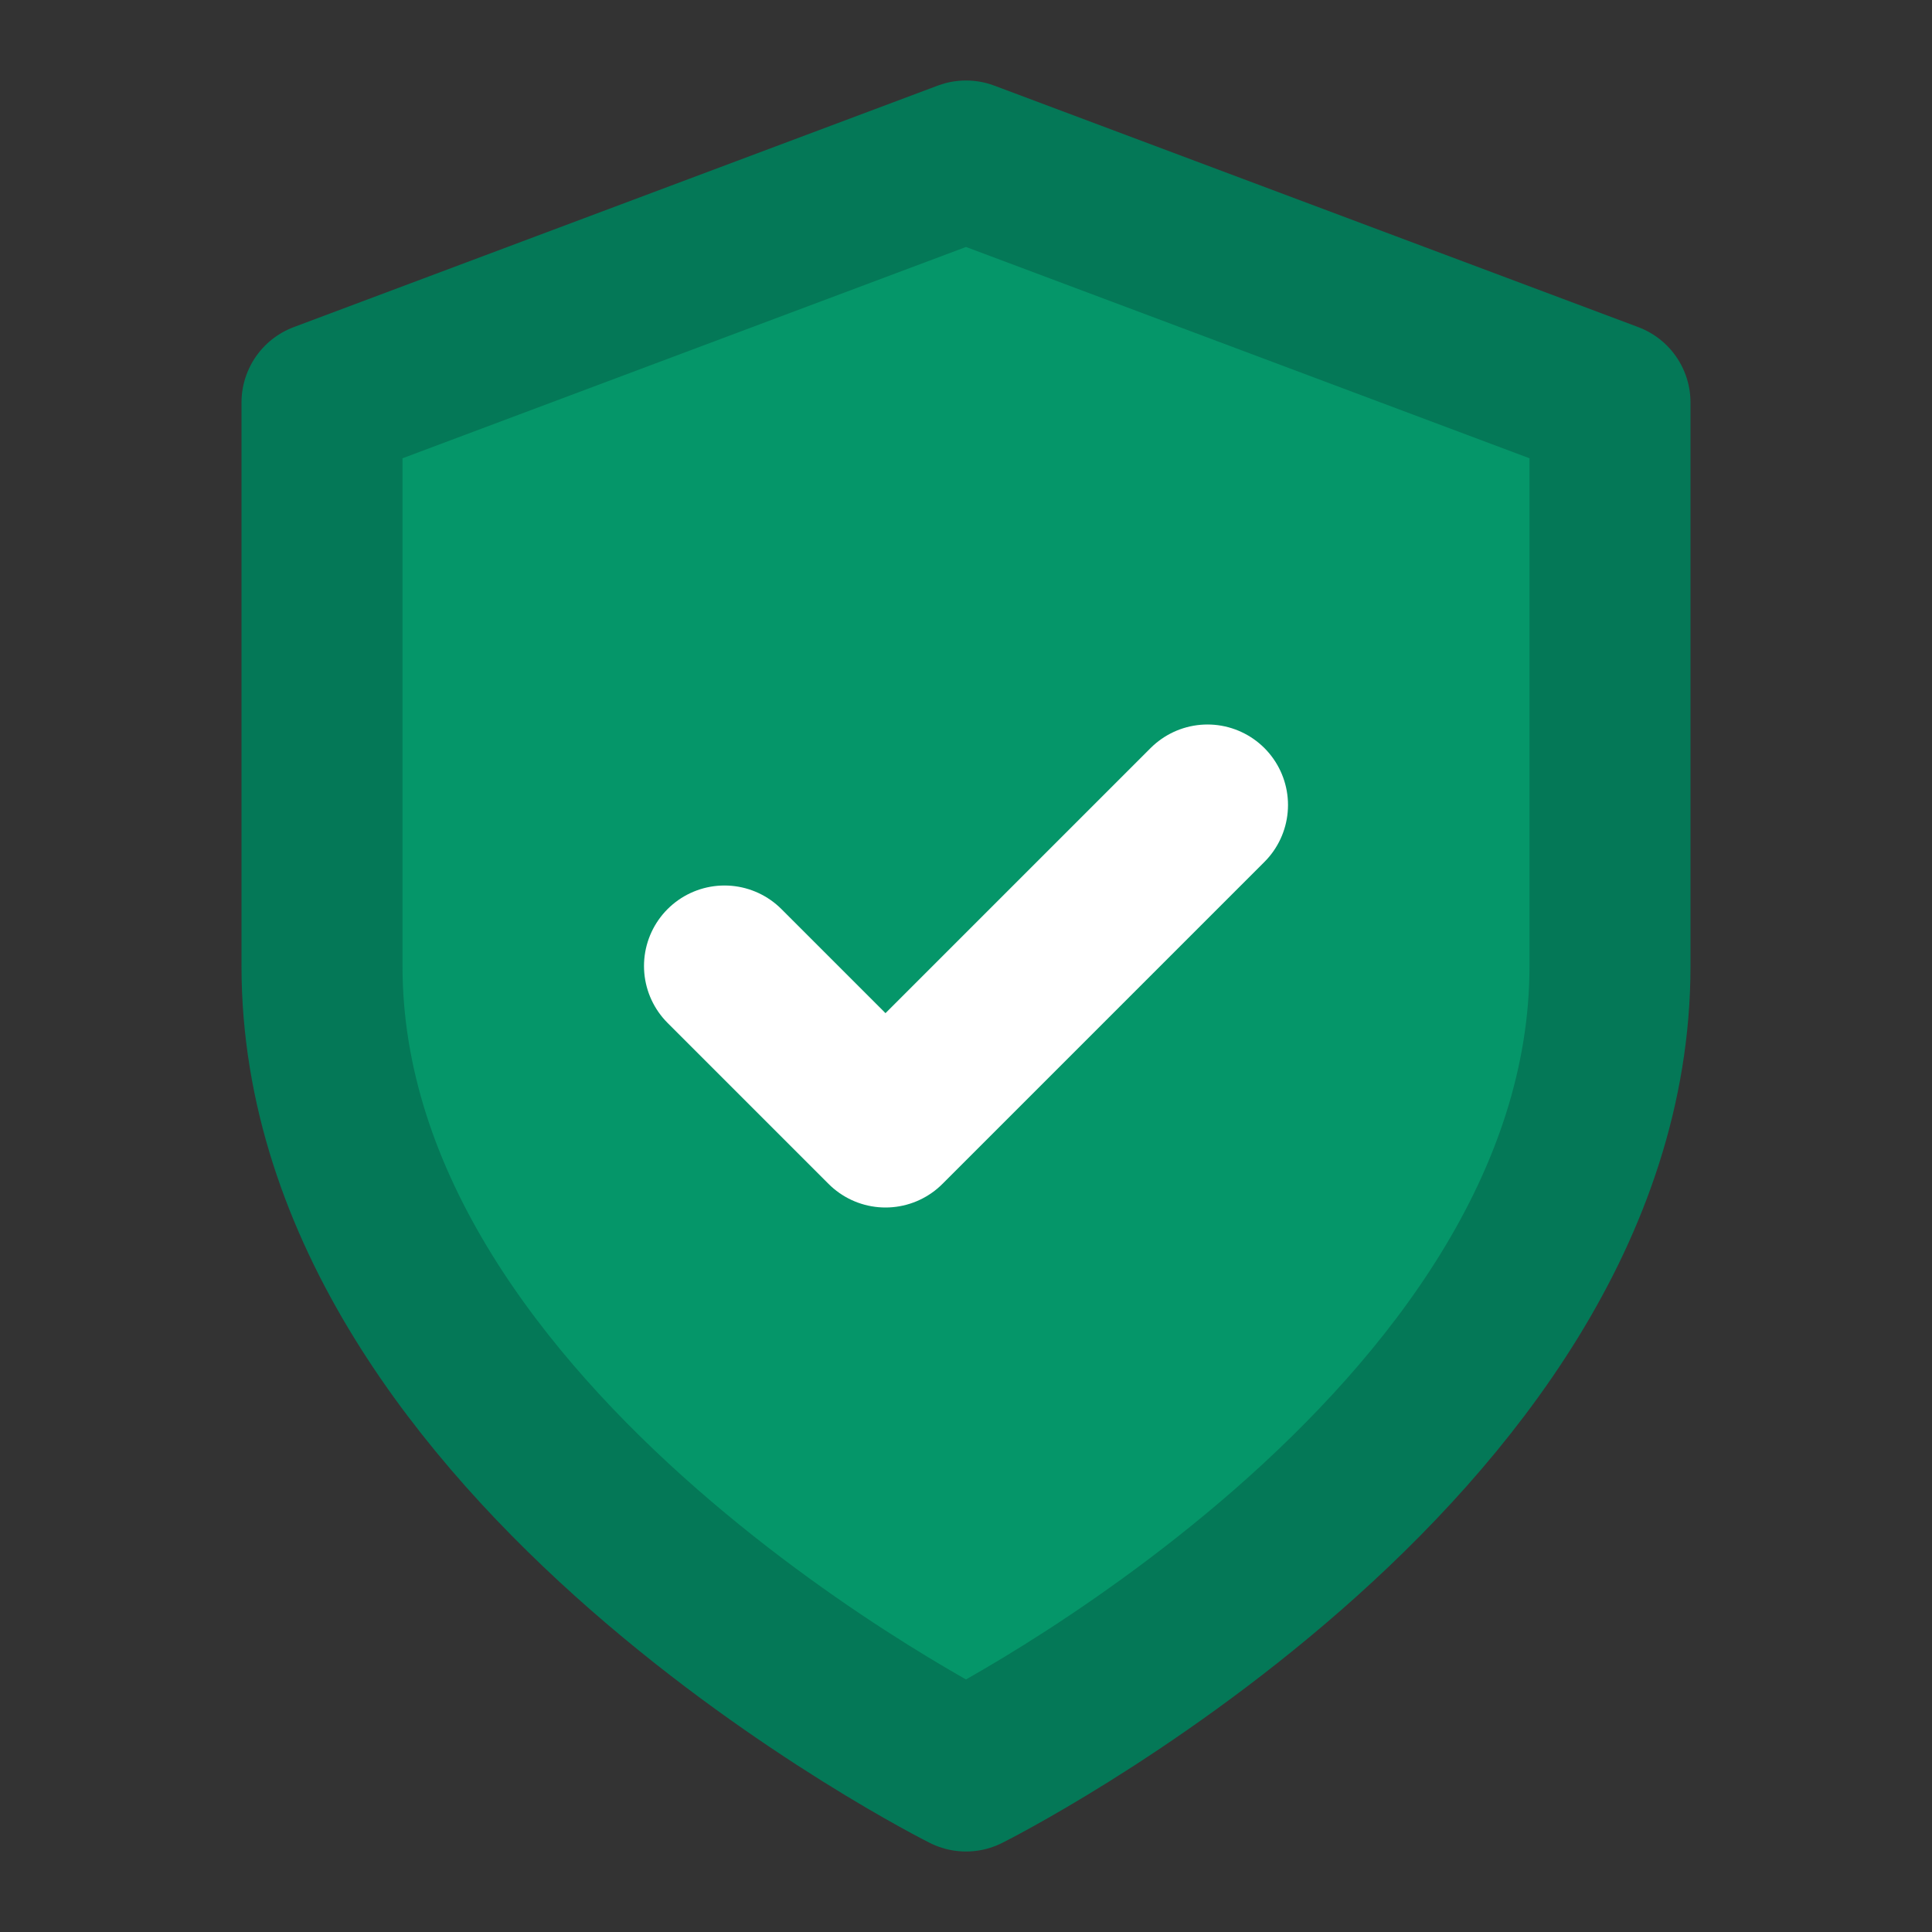
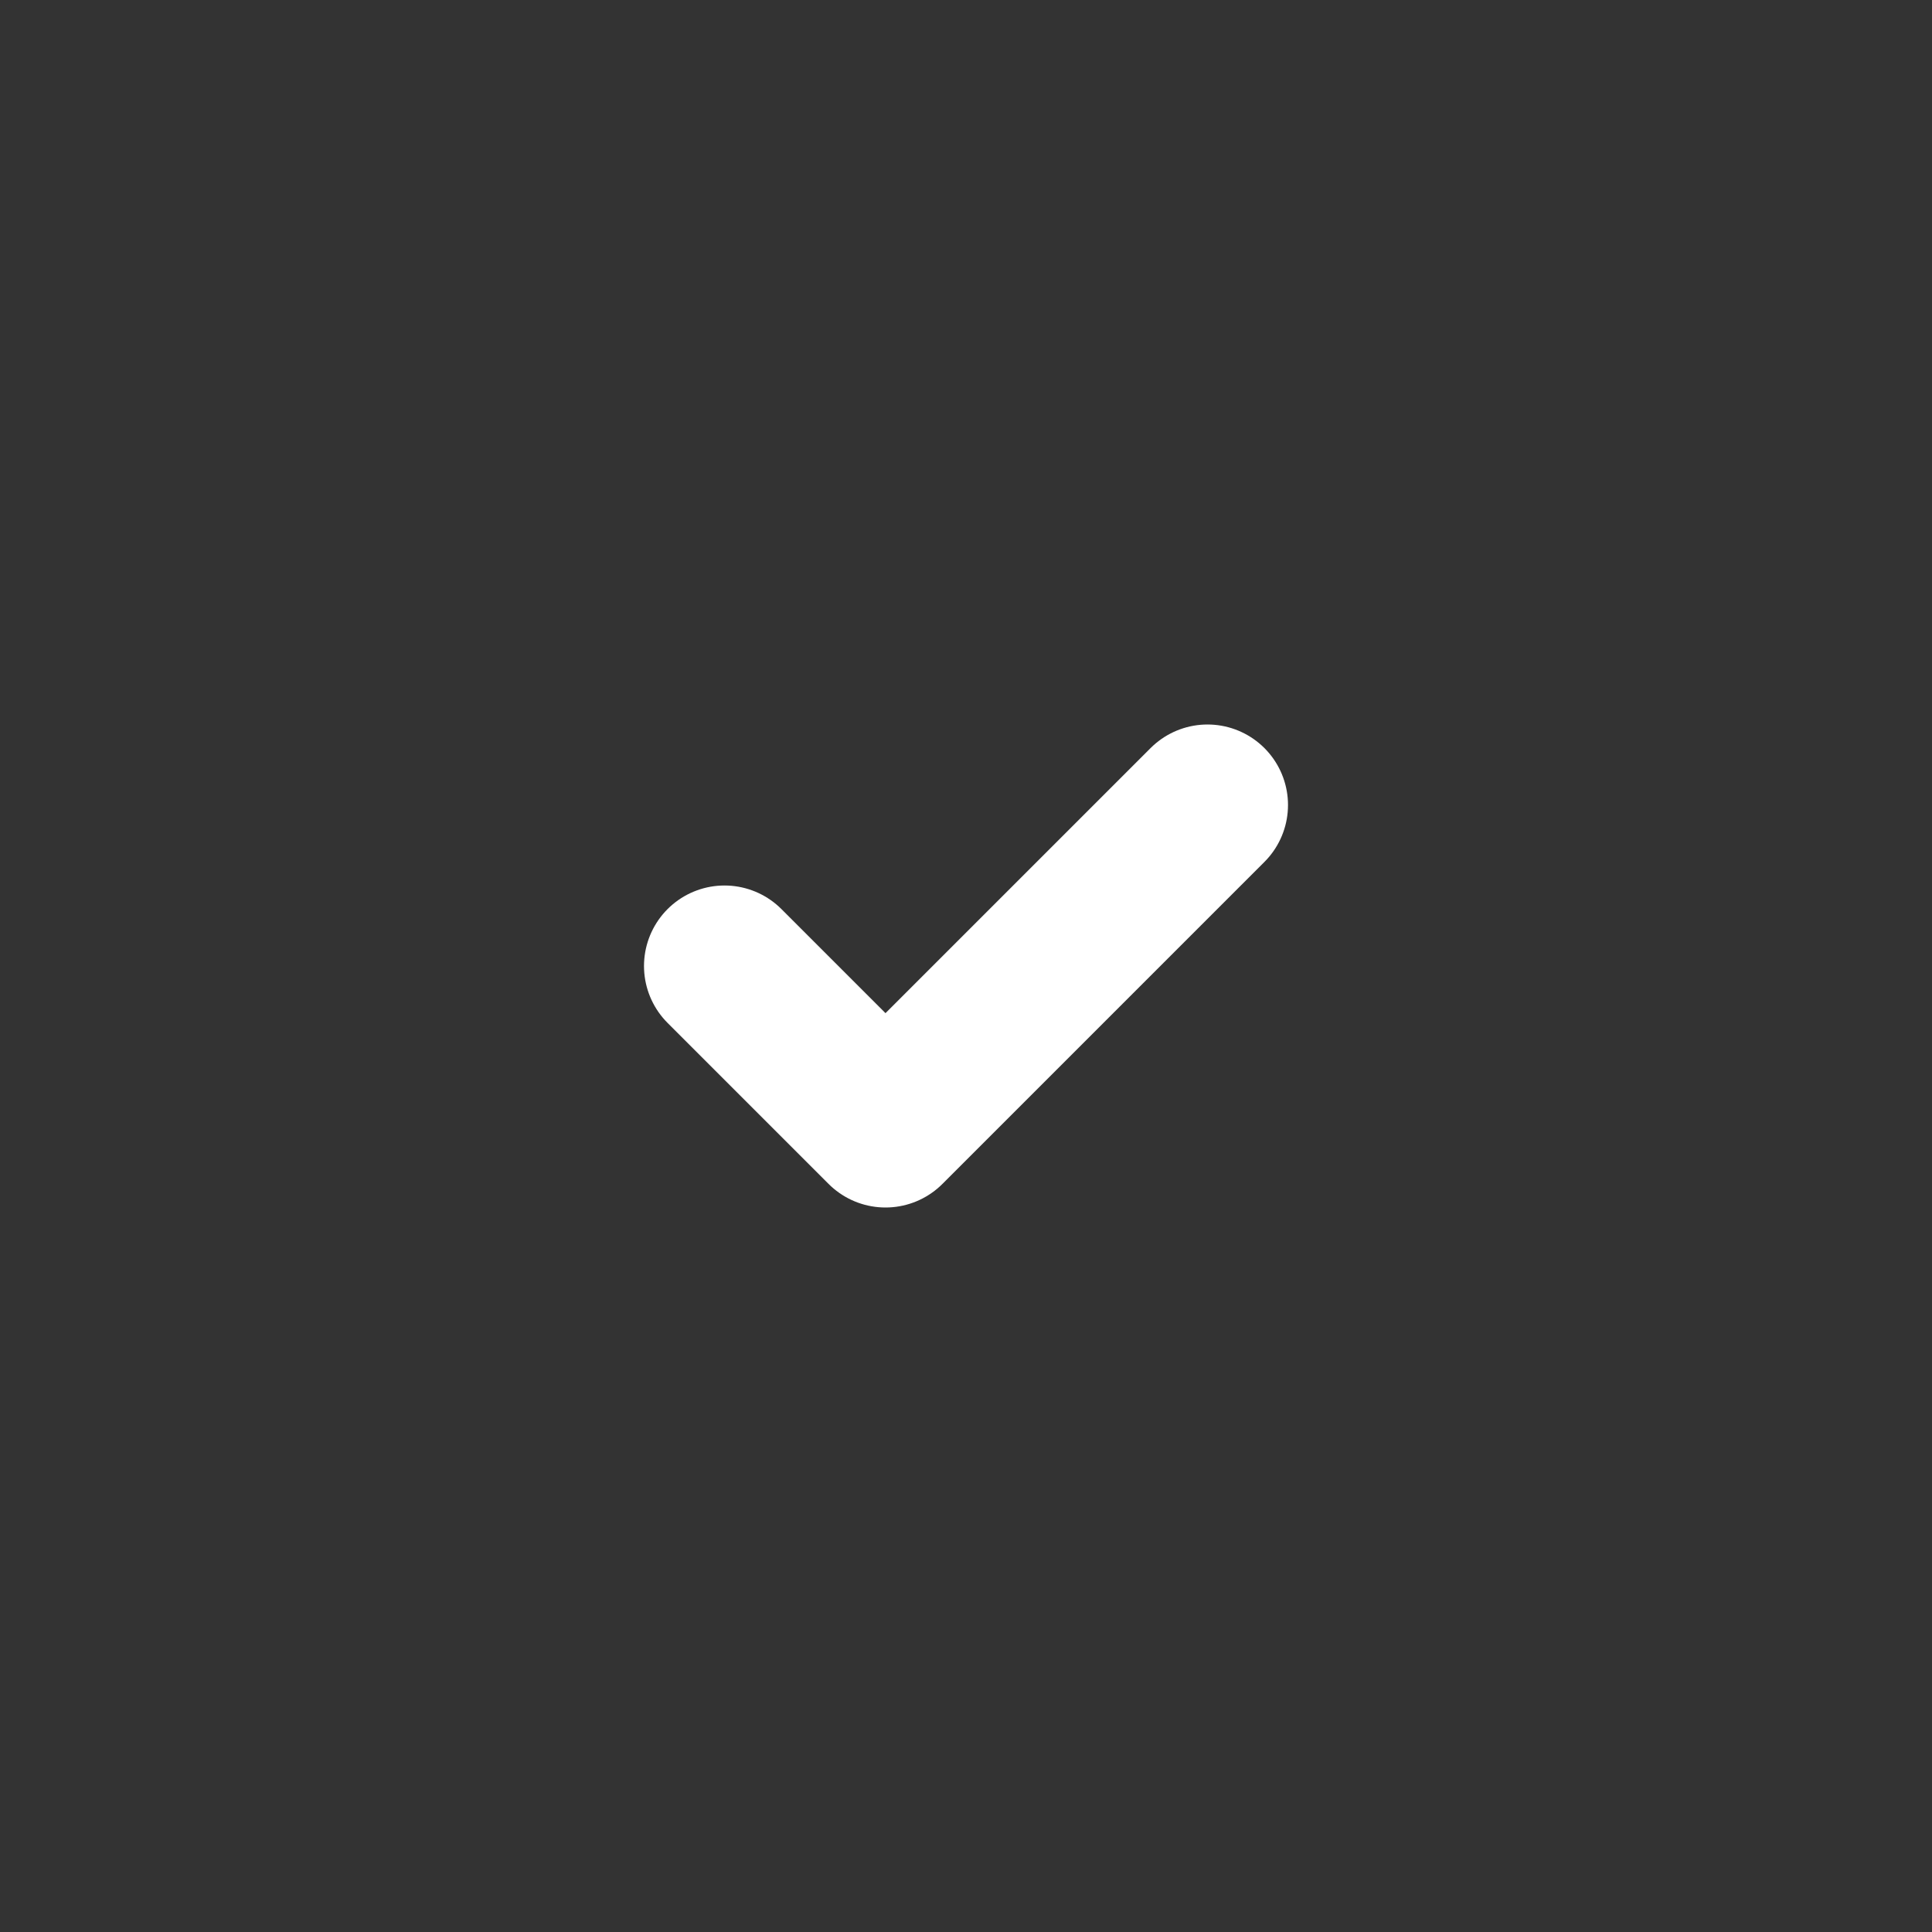
<svg xmlns="http://www.w3.org/2000/svg" width="32" height="32" viewBox="0 0 24 24" fill="none">
  <rect x="0" y="0" width="24" height="24" fill="#333333" stroke="none" />
-   <path d="M12 22s8-4 8-10V5l-8-3-8 3v7c0 6 8 10 8 10z" fill="#059669" stroke="#047857" stroke-width="2" stroke-linecap="round" stroke-linejoin="round" />
  <path d="m9 12 2 2 4-4" stroke="white" stroke-width="2" stroke-linecap="round" stroke-linejoin="round" />
</svg>